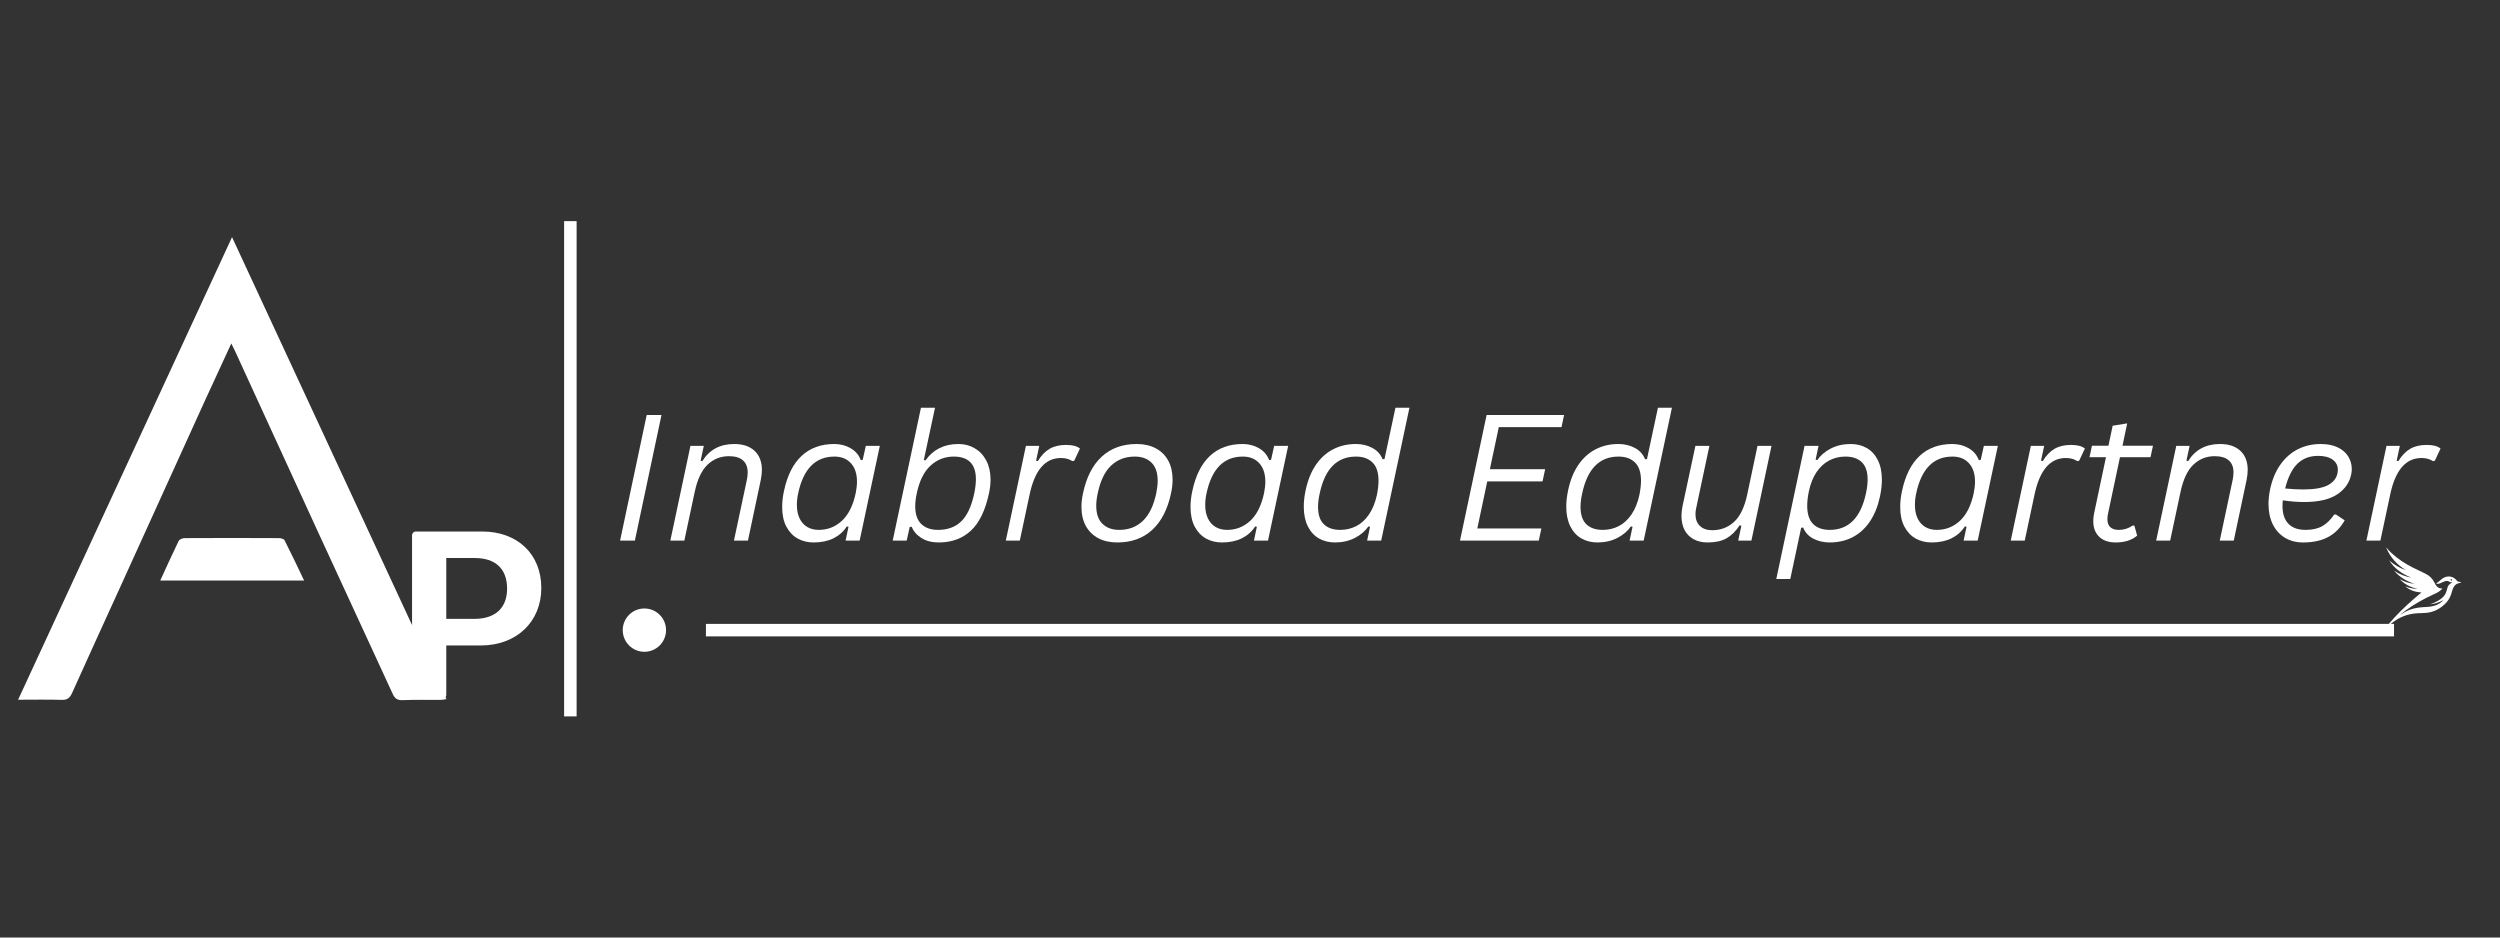
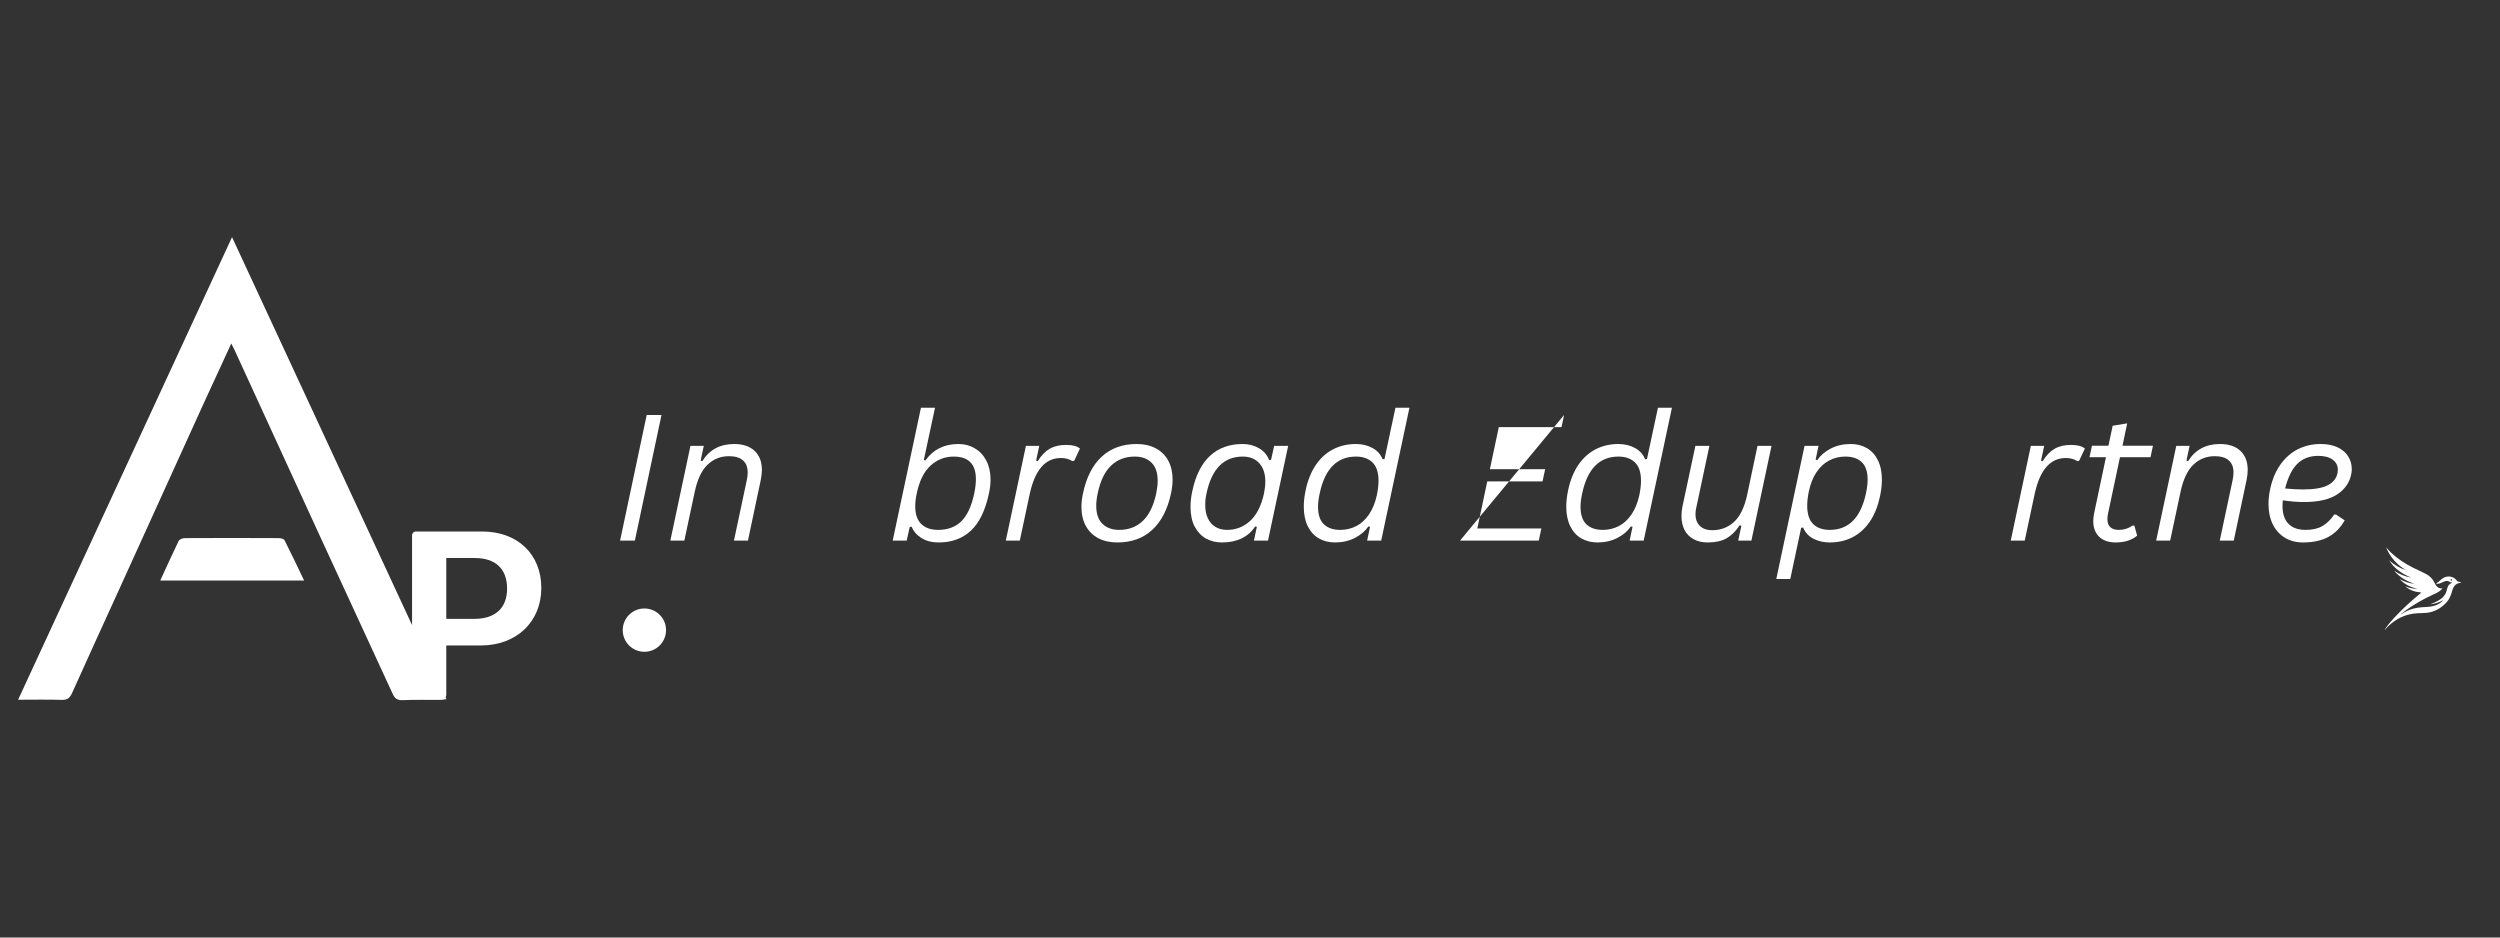
<svg xmlns="http://www.w3.org/2000/svg" version="1.0" preserveAspectRatio="xMidYMid meet" height="300" viewBox="0 0 600 225" zoomAndPan="magnify" width="800">
  <rect x="0" y="0" width="600" height="225" fill="#333333" stroke="none" />
  <defs>
    <g />
    <clipPath id="e9dec1d43c">
      <path clip-rule="nonzero" d="M 149.457 146.035 L 159.957 146.035 L 159.957 156.535 L 149.457 156.535 Z M 149.457 146.035" />
    </clipPath>
    <clipPath id="9dd1b5fcad">
      <path clip-rule="nonzero" d="M 572.316 131.336 L 591 131.336 L 591 151.586 L 572.316 151.586 Z M 572.316 131.336" />
    </clipPath>
    <clipPath id="45c80f45fb">
      <path clip-rule="nonzero" d="M 4.332 56.914 L 107.285 56.914 L 107.285 168.004 L 4.332 168.004 Z M 4.332 56.914" />
    </clipPath>
    <clipPath id="eafa3176ee">
      <path clip-rule="nonzero" d="M 98.895 127.535 L 130 127.535 L 130 167.512 L 98.895 167.512 Z M 98.895 127.535" />
    </clipPath>
  </defs>
-   <path stroke-miterlimit="4" stroke-opacity="1" stroke-width="4" stroke="#ffffff" d="M -0.002 2 L 540.19 2" stroke-linejoin="miter" fill="none" transform="matrix(0.75, 0, -0, 0.75, 169.424, 149.734)" stroke-linecap="butt" />
  <g clip-path="url(#e9dec1d43c)">
    <path fill-rule="evenodd" fill-opacity="1" d="M 154.652 146.035 C 157.523 146.035 159.852 148.363 159.852 151.23 C 159.852 154.102 157.523 156.43 154.652 156.43 C 151.781 156.43 149.457 154.102 149.457 151.23 C 149.457 148.363 151.781 146.035 154.652 146.035 Z M 154.652 146.035" fill="#ffffff" />
  </g>
  <g clip-path="url(#9dd1b5fcad)">
    <path fill-rule="nonzero" fill-opacity="1" d="M 581.129 142.199 C 579.66 142.094 578.352 141.684 577.258 140.711 C 577.723 140.934 578.215 141.078 578.719 141.172 C 579.215 141.27 579.719 141.336 580.234 141.324 C 578.566 140.953 577.078 140.258 575.914 138.957 C 577.016 139.617 578.207 139.992 579.48 140.129 C 577.598 139.477 575.887 138.559 574.609 136.969 C 575.855 137.832 577.238 138.363 578.727 138.637 C 576.559 137.746 574.648 136.527 573.406 134.457 C 573.988 135.008 574.633 135.473 575.32 135.883 C 576.004 136.289 576.719 136.621 577.473 136.871 C 575.27 135.547 573.617 133.742 572.66 131.336 C 573.031 131.801 573.434 132.234 573.863 132.641 C 575.414 134.105 577.18 135.262 579.082 136.219 C 580.082 136.723 581.102 137.195 582.109 137.684 C 583.07 138.148 583.797 138.848 584.262 139.816 C 584.395 140.098 584.547 140.367 584.738 140.613 C 585.098 141.062 585.543 141.305 586.172 141.191 C 586.039 141.402 585.883 141.543 585.723 141.684 C 585.164 142.168 584.496 142.449 583.836 142.754 C 581.594 143.789 579.445 144.996 577.441 146.453 C 577.047 146.742 576.664 147.047 576.277 147.348 C 576.234 147.383 576.195 147.422 576.152 147.465 C 576.211 147.508 576.234 147.453 576.262 147.434 C 577.48 146.574 578.836 146.066 580.309 145.84 C 581.051 145.727 581.801 145.699 582.551 145.66 C 583.719 145.594 584.824 145.336 585.773 144.609 C 585.98 144.453 586.184 144.293 586.359 144.023 C 585.355 144.625 584.309 144.918 583.203 145.043 C 583.535 144.914 583.871 144.785 584.199 144.648 C 584.742 144.418 585.25 144.125 585.738 143.789 C 586.512 143.262 587.012 142.555 587.227 141.641 C 587.273 141.449 587.332 141.258 587.383 141.066 C 587.531 140.496 587.887 140.109 588.426 139.883 C 588.488 139.855 588.547 139.828 588.609 139.77 C 588.555 139.77 588.496 139.766 588.441 139.77 C 588.23 139.777 588.031 139.738 587.859 139.617 C 587.531 139.383 587.18 139.383 586.809 139.492 C 586.488 139.586 586.191 139.742 585.891 139.883 C 585.637 140.004 585.379 140.109 585.094 140.113 C 584.941 140.113 584.793 140.105 584.648 140 C 585.23 139.75 585.617 139.262 586.102 138.902 C 587.332 137.992 588.859 138.227 589.75 139.473 C 589.812 139.559 589.891 139.559 589.973 139.574 C 590.289 139.641 590.531 139.727 590.742 139.875 C 590.559 139.895 590.391 139.906 590.223 139.93 C 589.598 140.031 589.172 140.402 588.867 140.93 C 588.668 141.273 588.559 141.648 588.457 142.023 C 588.203 142.949 587.836 143.824 587.184 144.543 C 585.902 145.957 584.34 146.859 582.418 147.078 C 581.676 147.164 580.93 147.137 580.188 147.18 C 577.789 147.316 575.672 148.16 573.84 149.703 C 573.297 150.16 572.789 150.648 572.332 151.223 C 572.32 151.125 572.375 151.074 572.406 151.023 C 573.023 150.047 573.77 149.176 574.551 148.328 C 576.559 146.152 578.754 144.176 581.035 142.289 C 581.059 142.27 581.078 142.246 581.129 142.199 Z M 588.5 139.164 C 588.496 139.043 588.422 138.984 588.309 138.992 C 588.199 138.996 588.117 139.055 588.125 139.18 C 588.129 139.293 588.195 139.363 588.316 139.355 C 588.43 139.348 588.5 139.289 588.5 139.164 Z M 588.5 139.164" fill="#ffffff" />
  </g>
  <g clip-path="url(#45c80f45fb)">
    <path fill-rule="nonzero" fill-opacity="1" d="M 4.344 167.934 L 55.688 56.914 C 72.867 93.93 89.965 130.77 107.145 167.789 C 106.715 167.871 106.285 167.934 105.848 167.965 C 102.777 167.984 99.707 167.91 96.641 168.035 C 95.367 168.086 94.762 167.652 94.254 166.543 C 88.234 153.461 82.184 140.41 76.168 127.332 C 69.539 112.93 62.926 98.508 56.328 84.078 C 56.117 83.613 55.871 83.164 55.508 82.438 C 53.23 87.379 51.059 92.035 48.926 96.715 C 42.246 111.387 35.574 126.066 28.918 140.75 C 25.047 149.25 21.145 157.754 17.309 166.301 C 16.793 167.453 16.199 168.012 14.832 167.969 C 11.43 167.859 7.992 167.934 4.344 167.934 Z M 4.344 167.934" fill="#ffffff" />
  </g>
  <path fill-rule="nonzero" fill-opacity="1" d="M 72.984 139.32 L 38.465 139.32 C 39.961 136.066 41.363 132.945 42.871 129.84 C 43.055 129.461 43.801 129.156 44.289 129.148 C 51.844 129.105 59.395 129.105 66.934 129.148 C 67.398 129.148 68.125 129.336 68.289 129.656 C 69.879 132.777 71.371 135.953 72.984 139.32 Z M 72.984 139.32" fill="#ffffff" />
  <g clip-path="url(#eafa3176ee)">
    <path fill-rule="nonzero" fill-opacity="1" d="M 115.73 127.562 L 99.805 127.562 C 99.301 127.562 98.895 127.973 98.895 128.477 L 98.895 166.773 C 98.895 167.277 99.301 167.688 99.805 167.688 L 106.191 167.688 C 106.695 167.688 107.105 167.277 107.105 166.773 L 107.105 154.91 L 115.43 154.91 C 123.957 154.91 129.914 149.238 129.914 141.113 C 129.914 133.008 124.215 127.562 115.73 127.562 Z M 113.91 148.527 L 107.105 148.527 L 107.105 133.926 L 113.938 133.926 C 118.902 133.926 121.703 136.496 121.703 141.281 C 121.703 145.93 118.82 148.527 113.91 148.527 Z M 113.91 148.527" fill="#ffffff" />
  </g>
  <g fill-opacity="1" fill="#ffffff">
    <g transform="translate(146.649, 129.751)">
      <g>
        <path d="M 5.719 0 L 2.172 0 L 8.562 -30.156 L 12.109 -30.156 Z M 5.719 0" />
      </g>
    </g>
  </g>
  <g fill-opacity="1" fill="#ffffff">
    <g transform="translate(159.335, 129.751)">
      <g>
        <path d="M 1.547 0 L 6.375 -22.75 L 9.578 -22.75 L 8.812 -19.188 L 9.219 -19.078 C 10.914 -21.816 13.469 -23.188 16.875 -23.188 C 18.969 -23.188 20.598 -22.641 21.766 -21.547 C 22.93 -20.453 23.516 -18.93 23.516 -16.984 C 23.516 -16.254 23.43 -15.473 23.266 -14.641 L 20.172 0 L 16.812 0 L 19.906 -14.562 C 20.039 -15.195 20.109 -15.797 20.109 -16.359 C 20.109 -17.641 19.727 -18.609 18.969 -19.266 C 18.219 -19.93 17.094 -20.266 15.594 -20.266 C 13.613 -20.266 11.91 -19.586 10.484 -18.234 C 9.066 -16.891 8.035 -14.703 7.391 -11.672 L 4.906 0 Z M 1.547 0" />
      </g>
    </g>
  </g>
  <g fill-opacity="1" fill="#ffffff">
    <g transform="translate(185.533, 129.751)">
      <g>
-         <path d="M 9.703 0.438 C 8.328 0.438 7.07 0.129 5.938 -0.484 C 4.801 -1.109 3.891 -2.062 3.203 -3.344 C 2.523 -4.625 2.188 -6.195 2.188 -8.062 C 2.188 -9.332 2.332 -10.617 2.625 -11.922 C 3.414 -15.648 4.828 -18.457 6.859 -20.344 C 8.891 -22.238 11.504 -23.188 14.703 -23.188 C 16.16 -23.188 17.469 -22.848 18.625 -22.172 C 19.781 -21.504 20.594 -20.551 21.062 -19.312 L 21.516 -19.391 L 22.266 -22.75 L 25.625 -22.75 L 20.781 0 L 17.406 0 L 18.109 -3.328 L 17.703 -3.406 C 16.898 -2.164 15.828 -1.211 14.484 -0.547 C 13.148 0.109 11.555 0.438 9.703 0.438 Z M 10.969 -2.578 C 13.094 -2.578 14.941 -3.301 16.516 -4.75 C 18.086 -6.207 19.191 -8.41 19.828 -11.359 C 20.035 -12.379 20.141 -13.312 20.141 -14.156 C 20.141 -16.062 19.648 -17.539 18.672 -18.594 C 17.703 -19.645 16.391 -20.172 14.734 -20.172 C 10.18 -20.172 7.281 -17.234 6.031 -11.359 C 5.82 -10.441 5.719 -9.508 5.719 -8.562 C 5.719 -7.289 5.938 -6.207 6.375 -5.312 C 6.812 -4.414 7.426 -3.734 8.219 -3.266 C 9.008 -2.805 9.926 -2.578 10.969 -2.578 Z M 10.969 -2.578" />
-       </g>
+         </g>
    </g>
  </g>
  <g fill-opacity="1" fill="#ffffff">
    <g transform="translate(212.7, 129.751)">
      <g>
        <path d="M 12.609 0.438 C 10.953 0.438 9.562 0.082 8.438 -0.625 C 7.32 -1.332 6.535 -2.238 6.078 -3.344 L 5.625 -3.266 L 4.906 0 L 1.547 0 L 8.328 -31.891 L 11.703 -31.891 L 9.016 -19.344 L 9.422 -19.266 C 11.266 -21.879 13.906 -23.188 17.344 -23.188 C 18.789 -23.188 20.094 -22.844 21.25 -22.156 C 22.414 -21.477 23.336 -20.492 24.016 -19.203 C 24.691 -17.91 25.031 -16.383 25.031 -14.625 C 25.031 -13.602 24.906 -12.516 24.656 -11.359 C 23.789 -7.273 22.344 -4.285 20.312 -2.391 C 18.281 -0.504 15.711 0.438 12.609 0.438 Z M 12.438 -2.578 C 14.75 -2.578 16.609 -3.266 18.016 -4.641 C 19.43 -6.023 20.469 -8.266 21.125 -11.359 C 21.383 -12.617 21.516 -13.75 21.516 -14.75 C 21.516 -18.363 19.738 -20.172 16.188 -20.172 C 14.062 -20.172 12.207 -19.445 10.625 -18 C 9.051 -16.551 7.953 -14.336 7.328 -11.359 C 7.078 -10.211 6.953 -9.18 6.953 -8.266 C 6.953 -6.348 7.438 -4.922 8.406 -3.984 C 9.383 -3.047 10.727 -2.578 12.438 -2.578 Z M 12.438 -2.578" />
      </g>
    </g>
  </g>
  <g fill-opacity="1" fill="#ffffff">
    <g transform="translate(239.846, 129.751)">
      <g>
        <path d="M 1.547 0 L 6.375 -22.75 L 9.578 -22.75 L 8.812 -19.188 L 9.219 -19.078 C 10.062 -20.453 11.016 -21.441 12.078 -22.047 C 13.141 -22.66 14.457 -22.969 16.031 -22.969 C 16.82 -22.969 17.477 -22.895 18 -22.75 C 18.531 -22.613 18.977 -22.398 19.344 -22.109 L 17.969 -19.172 L 17.531 -19.078 C 16.781 -19.578 15.859 -19.828 14.766 -19.828 C 11.016 -19.828 8.52 -16.938 7.281 -11.156 L 4.906 0 Z M 1.547 0" />
      </g>
    </g>
  </g>
  <g fill-opacity="1" fill="#ffffff">
    <g transform="translate(257.422, 129.751)">
      <g>
        <path d="M 10.75 0.438 C 8.988 0.438 7.461 0.098 6.172 -0.578 C 4.879 -1.266 3.879 -2.25 3.172 -3.531 C 2.473 -4.812 2.125 -6.336 2.125 -8.109 C 2.125 -9.129 2.25 -10.211 2.5 -11.359 C 3.312 -15.211 4.812 -18.145 7 -20.156 C 9.195 -22.176 11.988 -23.188 15.375 -23.188 C 17.133 -23.188 18.66 -22.844 19.953 -22.156 C 21.254 -21.477 22.254 -20.492 22.953 -19.203 C 23.648 -17.922 24 -16.395 24 -14.625 C 24 -13.602 23.875 -12.516 23.625 -11.359 C 22.812 -7.523 21.305 -4.598 19.109 -2.578 C 16.922 -0.566 14.133 0.438 10.75 0.438 Z M 11.188 -2.578 C 13.445 -2.578 15.332 -3.289 16.844 -4.719 C 18.363 -6.156 19.441 -8.367 20.078 -11.359 C 20.305 -12.504 20.422 -13.504 20.422 -14.359 C 20.422 -16.297 19.926 -17.75 18.938 -18.719 C 17.945 -19.688 16.613 -20.172 14.938 -20.172 C 12.664 -20.172 10.77 -19.453 9.25 -18.016 C 7.727 -16.578 6.656 -14.359 6.031 -11.359 C 5.789 -10.234 5.672 -9.242 5.672 -8.391 C 5.672 -6.453 6.172 -5 7.172 -4.031 C 8.172 -3.062 9.508 -2.578 11.188 -2.578 Z M 11.188 -2.578" />
      </g>
    </g>
  </g>
  <g fill-opacity="1" fill="#ffffff">
    <g transform="translate(283.537, 129.751)">
      <g>
        <path d="M 9.703 0.438 C 8.328 0.438 7.07 0.129 5.938 -0.484 C 4.801 -1.109 3.891 -2.062 3.203 -3.344 C 2.523 -4.625 2.188 -6.195 2.188 -8.062 C 2.188 -9.332 2.332 -10.617 2.625 -11.922 C 3.414 -15.648 4.828 -18.457 6.859 -20.344 C 8.891 -22.238 11.504 -23.188 14.703 -23.188 C 16.16 -23.188 17.469 -22.848 18.625 -22.172 C 19.781 -21.504 20.594 -20.551 21.062 -19.312 L 21.516 -19.391 L 22.266 -22.75 L 25.625 -22.75 L 20.781 0 L 17.406 0 L 18.109 -3.328 L 17.703 -3.406 C 16.898 -2.164 15.828 -1.211 14.484 -0.547 C 13.148 0.109 11.555 0.438 9.703 0.438 Z M 10.969 -2.578 C 13.094 -2.578 14.941 -3.301 16.516 -4.75 C 18.086 -6.207 19.191 -8.41 19.828 -11.359 C 20.035 -12.379 20.141 -13.312 20.141 -14.156 C 20.141 -16.062 19.648 -17.539 18.672 -18.594 C 17.703 -19.645 16.391 -20.172 14.734 -20.172 C 10.18 -20.172 7.281 -17.234 6.031 -11.359 C 5.82 -10.441 5.719 -9.508 5.719 -8.562 C 5.719 -7.289 5.938 -6.207 6.375 -5.312 C 6.812 -4.414 7.426 -3.734 8.219 -3.266 C 9.008 -2.805 9.926 -2.578 10.969 -2.578 Z M 10.969 -2.578" />
      </g>
    </g>
  </g>
  <g fill-opacity="1" fill="#ffffff">
    <g transform="translate(310.704, 129.751)">
      <g>
        <path d="M 9.703 0.438 C 8.254 0.438 6.961 0.113 5.828 -0.531 C 4.703 -1.176 3.816 -2.145 3.172 -3.438 C 2.523 -4.738 2.203 -6.312 2.203 -8.156 C 2.203 -9.383 2.352 -10.707 2.656 -12.125 C 3.164 -14.52 3.984 -16.539 5.109 -18.188 C 6.242 -19.844 7.625 -21.086 9.25 -21.922 C 10.883 -22.766 12.703 -23.188 14.703 -23.188 C 16.18 -23.188 17.5 -22.875 18.656 -22.25 C 19.82 -21.633 20.645 -20.723 21.125 -19.516 L 21.578 -19.594 L 24.203 -31.891 L 27.562 -31.891 L 20.781 0 L 17.406 0 L 18.109 -3.328 L 17.703 -3.406 C 16.961 -2.301 15.891 -1.383 14.484 -0.656 C 13.078 0.07 11.484 0.438 9.703 0.438 Z M 10.969 -2.578 C 12.344 -2.578 13.617 -2.879 14.797 -3.484 C 15.973 -4.086 16.988 -5.016 17.844 -6.266 C 18.707 -7.523 19.344 -9.086 19.75 -10.953 C 20.008 -12.223 20.141 -13.363 20.141 -14.375 C 20.141 -16.352 19.66 -17.812 18.703 -18.75 C 17.742 -19.695 16.422 -20.172 14.734 -20.172 C 10.18 -20.172 7.281 -17.234 6.031 -11.359 C 5.758 -10.148 5.625 -9.066 5.625 -8.109 C 5.625 -6.211 6.094 -4.816 7.031 -3.922 C 7.969 -3.023 9.281 -2.578 10.969 -2.578 Z M 10.969 -2.578" />
      </g>
    </g>
  </g>
  <g fill-opacity="1" fill="#ffffff">
    <g transform="translate(337.871, 129.751)">
      <g />
    </g>
  </g>
  <g fill-opacity="1" fill="#ffffff">
    <g transform="translate(348.226, 129.751)">
      <g>
-         <path d="M 27.156 -30.156 L 26.531 -27.234 L 11.484 -27.234 L 9.344 -17.141 L 22.609 -17.141 L 21.984 -14.219 L 8.719 -14.219 L 6.328 -2.922 L 21.703 -2.922 L 21.078 0 L 2.172 0 L 8.562 -30.156 Z M 27.156 -30.156" />
+         <path d="M 27.156 -30.156 L 26.531 -27.234 L 11.484 -27.234 L 9.344 -17.141 L 22.609 -17.141 L 21.984 -14.219 L 8.719 -14.219 L 6.328 -2.922 L 21.703 -2.922 L 21.078 0 L 2.172 0 Z M 27.156 -30.156" />
      </g>
    </g>
  </g>
  <g fill-opacity="1" fill="#ffffff">
    <g transform="translate(373.701, 129.751)">
      <g>
        <path d="M 9.703 0.438 C 8.254 0.438 6.961 0.113 5.828 -0.531 C 4.703 -1.176 3.816 -2.145 3.172 -3.438 C 2.523 -4.738 2.203 -6.312 2.203 -8.156 C 2.203 -9.383 2.352 -10.707 2.656 -12.125 C 3.164 -14.52 3.984 -16.539 5.109 -18.188 C 6.242 -19.844 7.625 -21.086 9.25 -21.922 C 10.883 -22.766 12.703 -23.188 14.703 -23.188 C 16.18 -23.188 17.5 -22.875 18.656 -22.25 C 19.82 -21.633 20.645 -20.723 21.125 -19.516 L 21.578 -19.594 L 24.203 -31.891 L 27.562 -31.891 L 20.781 0 L 17.406 0 L 18.109 -3.328 L 17.703 -3.406 C 16.961 -2.301 15.891 -1.383 14.484 -0.656 C 13.078 0.07 11.484 0.438 9.703 0.438 Z M 10.969 -2.578 C 12.344 -2.578 13.617 -2.879 14.797 -3.484 C 15.973 -4.086 16.988 -5.016 17.844 -6.266 C 18.707 -7.523 19.344 -9.086 19.75 -10.953 C 20.008 -12.223 20.141 -13.363 20.141 -14.375 C 20.141 -16.352 19.66 -17.812 18.703 -18.75 C 17.742 -19.695 16.422 -20.172 14.734 -20.172 C 10.18 -20.172 7.281 -17.234 6.031 -11.359 C 5.758 -10.148 5.625 -9.066 5.625 -8.109 C 5.625 -6.211 6.094 -4.816 7.031 -3.922 C 7.969 -3.023 9.281 -2.578 10.969 -2.578 Z M 10.969 -2.578" />
      </g>
    </g>
  </g>
  <g fill-opacity="1" fill="#ffffff">
    <g transform="translate(400.868, 129.751)">
      <g>
        <path d="M 8.969 0.438 C 7.656 0.438 6.52 0.172 5.562 -0.359 C 4.613 -0.891 3.895 -1.629 3.406 -2.578 C 2.926 -3.535 2.688 -4.648 2.688 -5.922 C 2.688 -6.641 2.766 -7.395 2.922 -8.188 L 6.031 -22.75 L 9.391 -22.75 L 6.188 -7.672 C 6.094 -7.234 6.047 -6.781 6.047 -6.312 C 6.047 -5.145 6.398 -4.219 7.109 -3.531 C 7.816 -2.844 8.797 -2.5 10.047 -2.5 C 12.098 -2.5 13.852 -3.164 15.312 -4.5 C 16.77 -5.844 17.82 -8.035 18.469 -11.078 L 20.938 -22.75 L 24.297 -22.75 L 19.469 0 L 16.297 0 L 17.062 -3.562 L 16.641 -3.672 C 15.711 -2.254 14.66 -1.211 13.484 -0.547 C 12.305 0.109 10.801 0.438 8.969 0.438 Z M 8.969 0.438" />
      </g>
    </g>
  </g>
  <g fill-opacity="1" fill="#ffffff">
    <g transform="translate(426.715, 129.751)">
      <g>
        <path d="M -0.406 9.203 L 6.375 -22.75 L 9.734 -22.75 L 9.031 -19.438 L 9.453 -19.344 C 10.191 -20.445 11.258 -21.363 12.656 -22.094 C 14.062 -22.82 15.66 -23.188 17.453 -23.188 C 18.898 -23.188 20.188 -22.863 21.312 -22.219 C 22.438 -21.57 23.32 -20.602 23.969 -19.312 C 24.613 -18.02 24.938 -16.453 24.938 -14.609 C 24.938 -13.367 24.785 -12.039 24.484 -10.625 C 23.973 -8.227 23.156 -6.203 22.031 -4.547 C 20.906 -2.898 19.523 -1.656 17.891 -0.812 C 16.266 0.02 14.445 0.438 12.438 0.438 C 10.969 0.438 9.648 0.133 8.484 -0.469 C 7.328 -1.07 6.508 -1.969 6.031 -3.156 L 5.562 -3.078 L 2.953 9.203 Z M 12.422 -2.578 C 16.973 -2.578 19.875 -5.516 21.125 -11.391 C 21.383 -12.598 21.516 -13.68 21.516 -14.641 C 21.516 -16.547 21.047 -17.941 20.109 -18.828 C 19.18 -19.723 17.867 -20.172 16.172 -20.172 C 14.797 -20.172 13.52 -19.867 12.344 -19.266 C 11.164 -18.66 10.145 -17.734 9.281 -16.484 C 8.426 -15.234 7.801 -13.672 7.406 -11.797 C 7.145 -10.535 7.016 -9.395 7.016 -8.375 C 7.016 -6.395 7.488 -4.93 8.438 -3.984 C 9.395 -3.047 10.723 -2.578 12.422 -2.578 Z M 12.422 -2.578" />
      </g>
    </g>
  </g>
  <g fill-opacity="1" fill="#ffffff">
    <g transform="translate(453.862, 129.751)">
      <g>
-         <path d="M 9.703 0.438 C 8.328 0.438 7.07 0.129 5.938 -0.484 C 4.801 -1.109 3.891 -2.062 3.203 -3.344 C 2.523 -4.625 2.188 -6.195 2.188 -8.062 C 2.188 -9.332 2.332 -10.617 2.625 -11.922 C 3.414 -15.648 4.828 -18.457 6.859 -20.344 C 8.891 -22.238 11.504 -23.188 14.703 -23.188 C 16.16 -23.188 17.469 -22.848 18.625 -22.172 C 19.781 -21.504 20.594 -20.551 21.062 -19.312 L 21.516 -19.391 L 22.266 -22.75 L 25.625 -22.75 L 20.781 0 L 17.406 0 L 18.109 -3.328 L 17.703 -3.406 C 16.898 -2.164 15.828 -1.211 14.484 -0.547 C 13.148 0.109 11.555 0.438 9.703 0.438 Z M 10.969 -2.578 C 13.094 -2.578 14.941 -3.301 16.516 -4.75 C 18.086 -6.207 19.191 -8.41 19.828 -11.359 C 20.035 -12.379 20.141 -13.312 20.141 -14.156 C 20.141 -16.062 19.648 -17.539 18.672 -18.594 C 17.703 -19.645 16.391 -20.172 14.734 -20.172 C 10.18 -20.172 7.281 -17.234 6.031 -11.359 C 5.82 -10.441 5.719 -9.508 5.719 -8.562 C 5.719 -7.289 5.938 -6.207 6.375 -5.312 C 6.812 -4.414 7.426 -3.734 8.219 -3.266 C 9.008 -2.805 9.926 -2.578 10.969 -2.578 Z M 10.969 -2.578" />
-       </g>
+         </g>
    </g>
  </g>
  <g fill-opacity="1" fill="#ffffff">
    <g transform="translate(481.029, 129.751)">
      <g>
        <path d="M 1.547 0 L 6.375 -22.75 L 9.578 -22.75 L 8.812 -19.188 L 9.219 -19.078 C 10.062 -20.453 11.016 -21.441 12.078 -22.047 C 13.141 -22.66 14.457 -22.969 16.031 -22.969 C 16.82 -22.969 17.477 -22.895 18 -22.75 C 18.531 -22.613 18.977 -22.398 19.344 -22.109 L 17.969 -19.172 L 17.531 -19.078 C 16.781 -19.578 15.859 -19.828 14.766 -19.828 C 11.016 -19.828 8.52 -16.938 7.281 -11.156 L 4.906 0 Z M 1.547 0" />
      </g>
    </g>
  </g>
  <g fill-opacity="1" fill="#ffffff">
    <g transform="translate(498.604, 129.751)">
      <g>
        <path d="M 10.188 -20.016 L 7.328 -6.5 C 7.223 -6.031 7.172 -5.586 7.172 -5.172 C 7.172 -4.285 7.41 -3.629 7.891 -3.203 C 8.379 -2.785 9.051 -2.578 9.906 -2.578 C 11.125 -2.578 12.223 -2.922 13.203 -3.609 L 13.641 -3.609 L 14.312 -1.203 C 13.039 -0.109 11.316 0.438 9.141 0.438 C 7.473 0.438 6.16 -0.016 5.203 -0.922 C 4.254 -1.836 3.781 -3.094 3.781 -4.688 C 3.781 -5.301 3.848 -5.93 3.984 -6.578 L 6.828 -20.016 L 2.875 -20.016 L 3.469 -22.781 L 7.422 -22.781 L 8.438 -27.578 L 11.922 -28.141 L 10.797 -22.781 L 18.109 -22.781 L 17.516 -20.016 Z M 10.188 -20.016" />
      </g>
    </g>
  </g>
  <g fill-opacity="1" fill="#ffffff">
    <g transform="translate(515.931, 129.751)">
      <g>
        <path d="M 1.547 0 L 6.375 -22.75 L 9.578 -22.75 L 8.812 -19.188 L 9.219 -19.078 C 10.914 -21.816 13.469 -23.188 16.875 -23.188 C 18.969 -23.188 20.598 -22.641 21.766 -21.547 C 22.93 -20.453 23.516 -18.93 23.516 -16.984 C 23.516 -16.254 23.43 -15.473 23.266 -14.641 L 20.172 0 L 16.812 0 L 19.906 -14.562 C 20.039 -15.195 20.109 -15.797 20.109 -16.359 C 20.109 -17.641 19.727 -18.609 18.969 -19.266 C 18.219 -19.93 17.094 -20.266 15.594 -20.266 C 13.613 -20.266 11.91 -19.586 10.484 -18.234 C 9.066 -16.891 8.035 -14.703 7.391 -11.672 L 4.906 0 Z M 1.547 0" />
      </g>
    </g>
  </g>
  <g fill-opacity="1" fill="#ffffff">
    <g transform="translate(542.129, 129.751)">
      <g>
        <path d="M 22.172 -15.969 C 21.785 -13.957 20.664 -12.336 18.812 -11.109 C 16.957 -9.879 14.312 -9.266 10.875 -9.266 C 9.25 -9.266 7.539 -9.398 5.75 -9.672 C 5.695 -9.242 5.672 -8.785 5.672 -8.297 C 5.672 -6.441 6.145 -5.023 7.094 -4.047 C 8.039 -3.066 9.414 -2.578 11.219 -2.578 C 12.812 -2.578 14.141 -2.875 15.203 -3.469 C 16.273 -4.07 17.234 -5.004 18.078 -6.266 L 18.5 -6.266 L 20.594 -4.875 C 19.613 -3.113 18.312 -1.785 16.688 -0.891 C 15.062 -0.004 13.023 0.438 10.578 0.438 C 8.93 0.438 7.484 0.055 6.234 -0.703 C 4.984 -1.461 4.016 -2.539 3.328 -3.938 C 2.648 -5.332 2.312 -6.957 2.312 -8.812 C 2.312 -9.945 2.441 -11.125 2.703 -12.344 C 3.191 -14.645 4.008 -16.609 5.156 -18.234 C 6.312 -19.867 7.711 -21.102 9.359 -21.938 C 11.016 -22.77 12.836 -23.188 14.828 -23.188 C 16.461 -23.188 17.844 -22.91 18.969 -22.359 C 20.094 -21.805 20.926 -21.07 21.469 -20.156 C 22.02 -19.25 22.297 -18.258 22.297 -17.188 C 22.297 -16.789 22.254 -16.383 22.172 -15.969 Z M 14.234 -20.344 C 12.223 -20.344 10.57 -19.723 9.281 -18.484 C 7.988 -17.242 6.992 -15.254 6.297 -12.516 C 7.898 -12.359 9.328 -12.281 10.578 -12.281 C 13.273 -12.281 15.273 -12.625 16.578 -13.312 C 17.891 -14.008 18.66 -15.004 18.891 -16.297 C 18.93 -16.547 18.953 -16.785 18.953 -17.016 C 18.953 -18.023 18.535 -18.832 17.703 -19.438 C 16.879 -20.039 15.723 -20.344 14.234 -20.344 Z M 14.234 -20.344" />
      </g>
    </g>
  </g>
  <g fill-opacity="1" fill="#ffffff">
    <g transform="translate(566.387, 129.751)">
      <g>
-         <path d="M 1.547 0 L 6.375 -22.75 L 9.578 -22.75 L 8.812 -19.188 L 9.219 -19.078 C 10.062 -20.453 11.016 -21.441 12.078 -22.047 C 13.141 -22.66 14.457 -22.969 16.031 -22.969 C 16.82 -22.969 17.477 -22.895 18 -22.75 C 18.531 -22.613 18.977 -22.398 19.344 -22.109 L 17.969 -19.172 L 17.531 -19.078 C 16.781 -19.578 15.859 -19.828 14.766 -19.828 C 11.016 -19.828 8.52 -16.938 7.281 -11.156 L 4.906 0 Z M 1.547 0" />
-       </g>
+         </g>
    </g>
  </g>
-   <path stroke-miterlimit="4" stroke-opacity="1" stroke-width="4" stroke="#ffffff" d="M -0 1.997 L 158.474 1.997" stroke-linejoin="miter" fill="none" transform="matrix(0, 0.75, -0.75, 0, 138.385, 53.074)" stroke-linecap="butt" />
</svg>